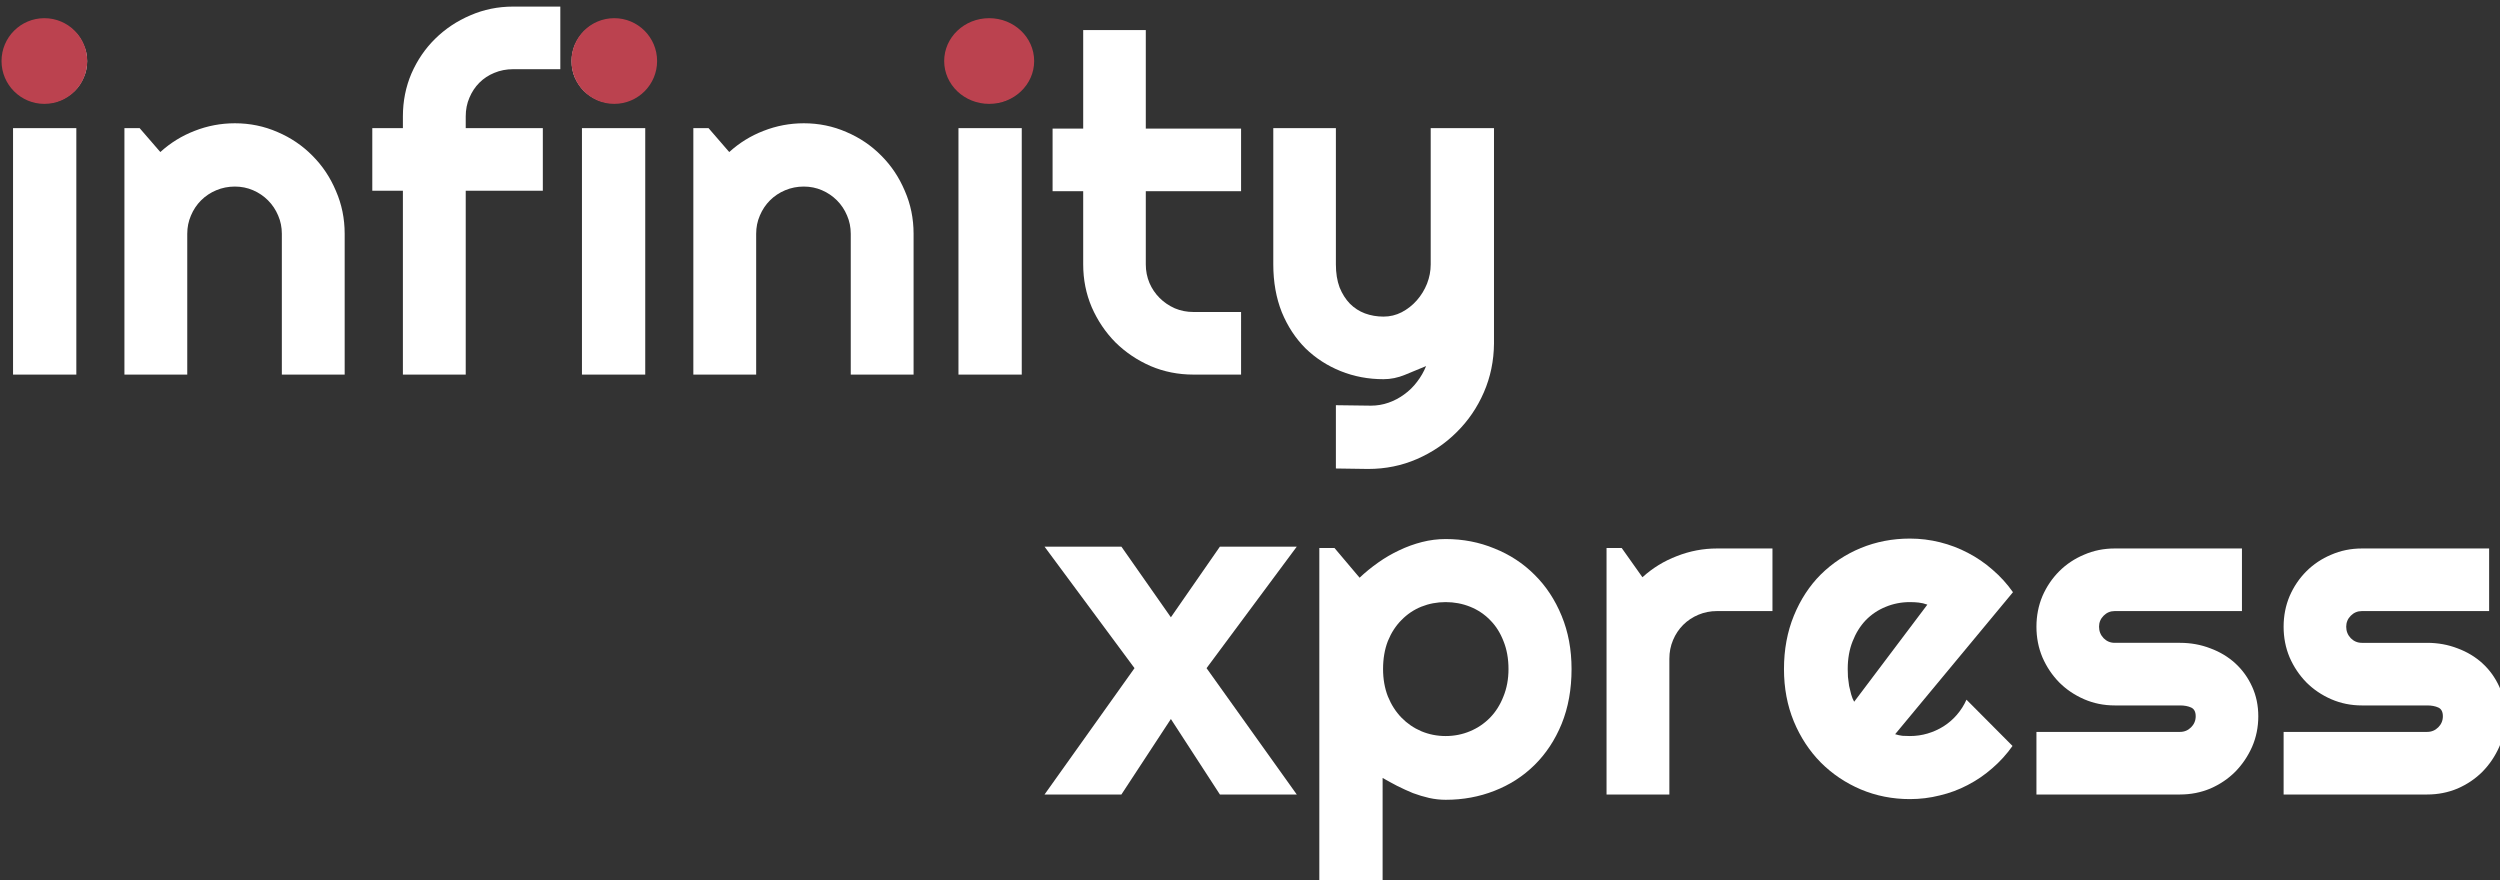
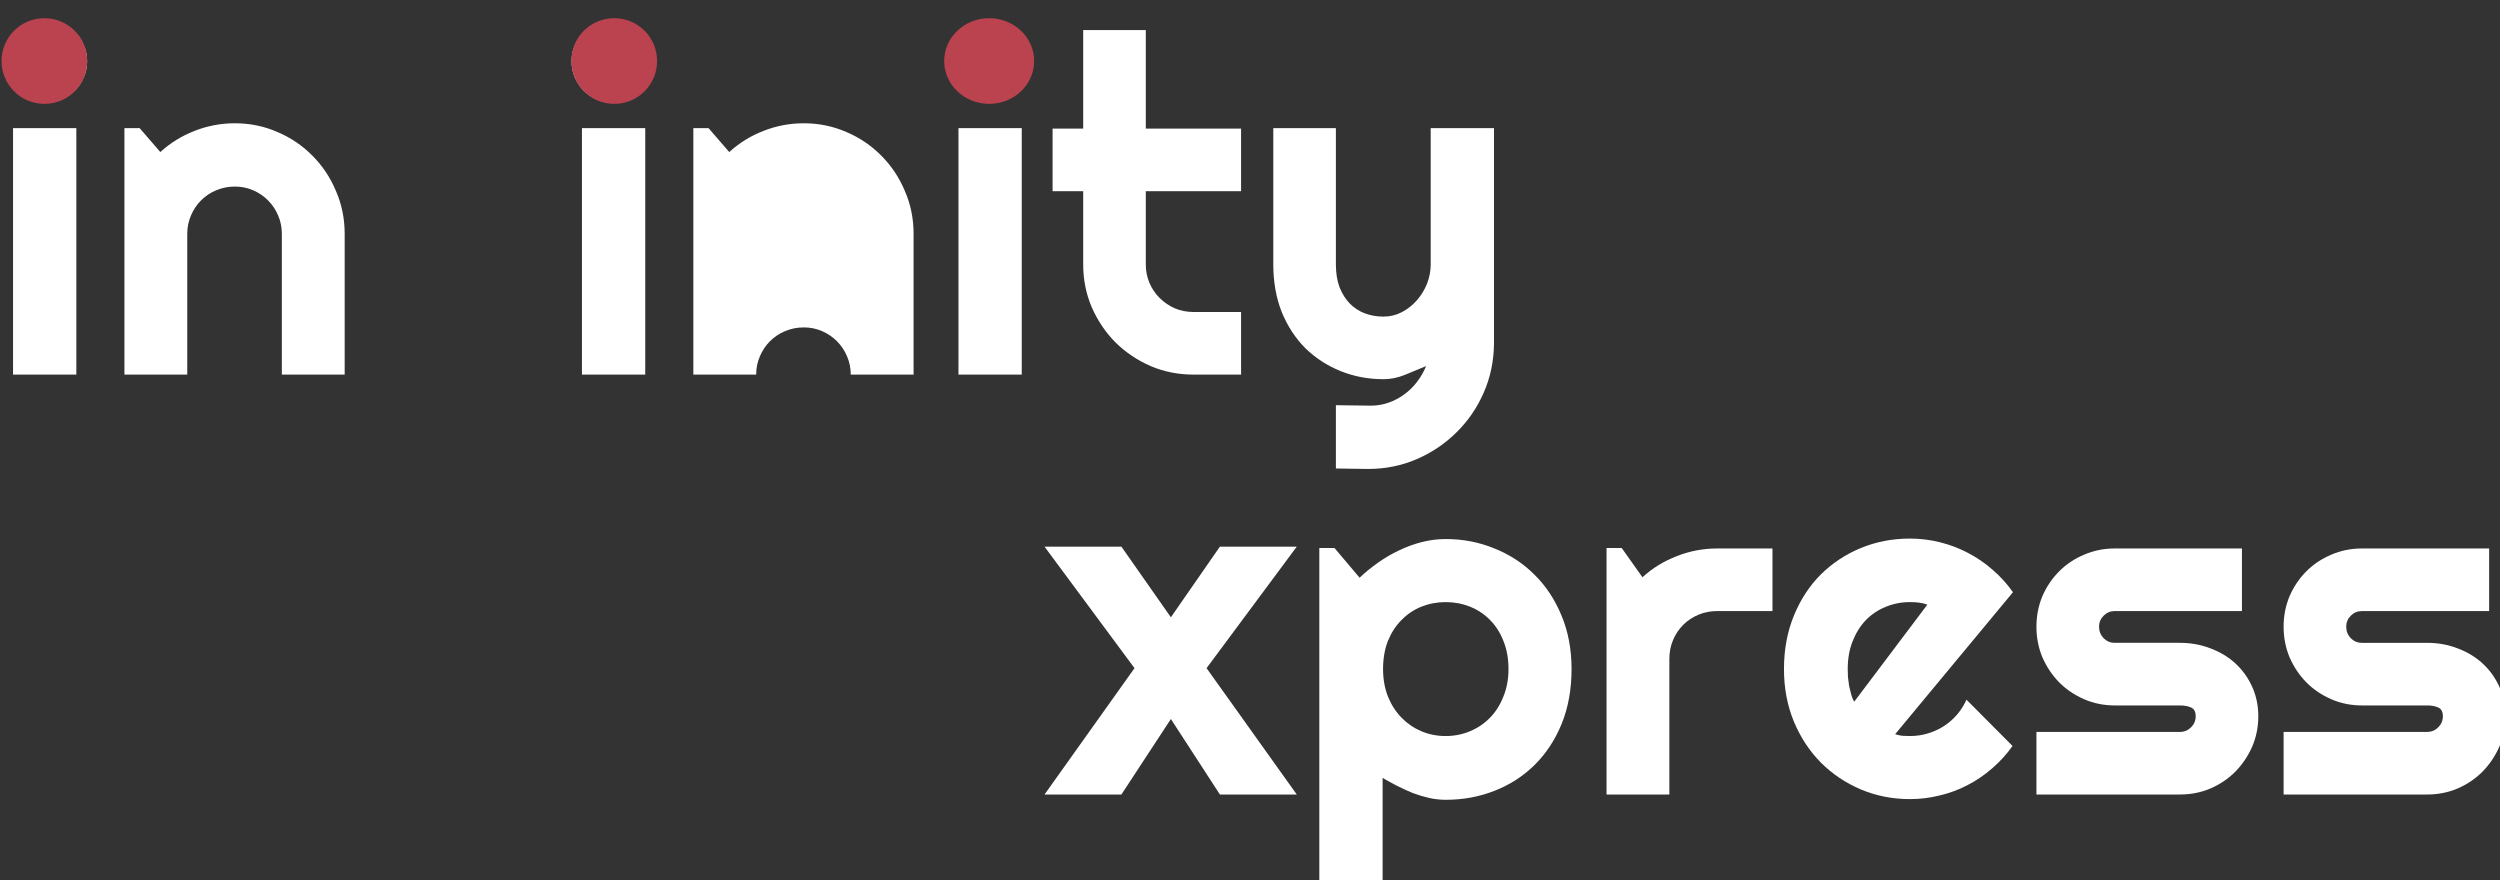
<svg xmlns="http://www.w3.org/2000/svg" xmlns:ns1="http://www.inkscape.org/namespaces/inkscape" xmlns:ns2="http://sodipodi.sourceforge.net/DTD/sodipodi-0.dtd" width="154.616mm" height="54.451mm" viewBox="0 0 154.616 54.451" version="1.1" id="svg5" ns1:version="1.1.2 (0a00cf5339, 2022-02-04)" ns2:docname="logo_white.svg">
  <rect x="0" y="0" width="154.616" height="54.451" fill="#333333" stroke="none" />
  <ns2:namedview id="namedview7" pagecolor="#ffffff" bordercolor="#666666" borderopacity="1.0" ns1:pageshadow="2" ns1:pageopacity="0.0" ns1:pagecheckerboard="0" ns1:document-units="mm" showgrid="false" fit-margin-top="0" fit-margin-left="0" fit-margin-right="0" fit-margin-bottom="0" ns1:zoom="0.1989103" ns1:cx="-447.43786" ns1:cy="80.438268" ns1:window-width="1994" ns1:window-height="1465" ns1:window-x="1723" ns1:window-y="299" ns1:window-maximized="0" ns1:current-layer="g1978" />
  <defs id="defs2">
    <clipPath id="clip0_7_120">
      <rect width="1000" height="2000" fill="#ffffff" id="rect972" x="0" y="0" />
    </clipPath>
    <clipPath id="clip0_6_12">
      <rect width="1000" height="2000" fill="#ffffff" id="rect1980" x="0" y="0" />
    </clipPath>
  </defs>
  <g ns1:label="Layer 1" ns1:groupmode="layer" id="layer1" transform="translate(-16.354,-86.266)">
    <g style="fill:none" id="g1057" transform="matrix(0.265,0,0,0.265,-43.838,-172.728)">
      <g style="fill:none" id="g2059" transform="translate(19.597,323.759)">
        <g clip-path="url(#clip0_6_12)" id="g1978">
          <path d="m 227.881,667.846 c 0,1.36 -0.269,2.632 -0.806,3.813 -0.501,1.182 -1.199,2.22 -2.094,3.115 -0.896,0.86 -1.952,1.558 -3.169,2.095 -1.182,0.501 -2.453,0.752 -3.814,0.752 -1.361,0 -2.65,-0.251 -3.867,-0.752 -1.182,-0.537 -2.22,-1.235 -3.115,-2.095 -0.86,-0.895 -1.558,-1.933 -2.095,-3.115 -0.501,-1.181 -0.752,-2.453 -0.752,-3.813 0,-1.325 0.251,-2.578 0.752,-3.76 0.537,-1.218 1.235,-2.256 2.095,-3.115 0.895,-0.895 1.933,-1.594 3.115,-2.095 1.217,-0.537 2.506,-0.806 3.867,-0.806 1.361,0 2.632,0.269 3.814,0.806 1.217,0.501 2.273,1.2 3.169,2.095 0.895,0.859 1.593,1.897 2.094,3.115 0.537,1.182 0.806,2.435 0.806,3.76 z M 225.357,741 h -14.771 v -57.524 h 14.771 z" fill="#ffffff" id="path1908" />
          <path d="m 251.245,741 h -14.663 v -57.524 h 3.545 l 4.834,5.586 c 2.363,-2.149 5.031,-3.796 8.003,-4.942 3.008,-1.182 6.141,-1.772 9.399,-1.772 3.509,0 6.822,0.68 9.937,2.041 3.115,1.325 5.836,3.169 8.164,5.532 2.327,2.327 4.154,5.067 5.478,8.218 1.361,3.115 2.041,6.445 2.041,9.99 V 741 H 273.32 v -32.871 c 0,-1.504 -0.286,-2.918 -0.859,-4.243 -0.573,-1.361 -1.361,-2.543 -2.363,-3.545 -1.003,-1.003 -2.167,-1.791 -3.491,-2.363 -1.325,-0.573 -2.74,-0.86 -4.244,-0.86 -1.539,0 -2.99,0.287 -4.35,0.86 -1.361,0.572 -2.543,1.36 -3.545,2.363 -1.003,1.002 -1.791,2.184 -2.363,3.545 -0.573,1.325 -0.86,2.739 -0.86,4.243 z" fill="#ffffff" id="path1910" />
-           <path d="m 316.235,741 h -14.663 v -42.915 h -7.143 v -14.609 h 7.143 v -2.74 c 0,-3.545 0.663,-6.875 1.988,-9.99 1.36,-3.115 3.204,-5.819 5.532,-8.11 2.363,-2.328 5.102,-4.154 8.218,-5.479 3.115,-1.36 6.445,-2.041 9.99,-2.041 h 11.011 v 14.61 H 327.3 c -1.576,0 -3.044,0.286 -4.404,0.859 -1.325,0.537 -2.489,1.307 -3.492,2.31 -0.966,0.966 -1.736,2.13 -2.309,3.491 -0.573,1.325 -0.86,2.775 -0.86,4.35 v 2.74 h 17.994 v 14.609 h -17.994 z" fill="#ffffff" id="path1912" />
          <path d="m 360.654,667.846 c 0,1.36 -0.268,2.632 -0.805,3.813 -0.502,1.182 -1.2,2.22 -2.095,3.115 -0.895,0.86 -1.952,1.558 -3.169,2.095 -1.182,0.501 -2.453,0.752 -3.813,0.752 -1.361,0 -2.65,-0.251 -3.868,-0.752 -1.181,-0.537 -2.22,-1.235 -3.115,-2.095 -0.859,-0.895 -1.557,-1.933 -2.095,-3.115 -0.501,-1.181 -0.752,-2.453 -0.752,-3.813 0,-1.325 0.251,-2.578 0.752,-3.76 0.538,-1.218 1.236,-2.256 2.095,-3.115 0.895,-0.895 1.934,-1.594 3.115,-2.095 1.218,-0.537 2.507,-0.806 3.868,-0.806 1.36,0 2.631,0.269 3.813,0.806 1.217,0.501 2.274,1.2 3.169,2.095 0.895,0.859 1.593,1.897 2.095,3.115 0.537,1.182 0.805,2.435 0.805,3.76 z M 358.13,741 h -14.771 v -57.524 h 14.771 z" fill="#ffffff" id="path1914" />
-           <path d="m 384.019,741 h -14.663 v -57.524 h 3.544 l 4.834,5.586 c 2.364,-2.149 5.031,-3.796 8.003,-4.942 3.008,-1.182 6.141,-1.772 9.4,-1.772 3.509,0 6.821,0.68 9.936,2.041 3.116,1.325 5.837,3.169 8.164,5.532 2.328,2.327 4.154,5.067 5.479,8.218 1.361,3.115 2.041,6.445 2.041,9.99 V 741 h -14.663 v -32.871 c 0,-1.504 -0.287,-2.918 -0.86,-4.243 -0.572,-1.361 -1.36,-2.543 -2.363,-3.545 -1.002,-1.003 -2.166,-1.791 -3.491,-2.363 -1.325,-0.573 -2.739,-0.86 -4.243,-0.86 -1.54,0 -2.99,0.287 -4.351,0.86 -1.36,0.572 -2.542,1.36 -3.545,2.363 -1.002,1.002 -1.79,2.184 -2.363,3.545 -0.573,1.325 -0.859,2.739 -0.859,4.243 z" fill="#ffffff" id="path1916" />
+           <path d="m 384.019,741 h -14.663 v -57.524 h 3.544 l 4.834,5.586 c 2.364,-2.149 5.031,-3.796 8.003,-4.942 3.008,-1.182 6.141,-1.772 9.4,-1.772 3.509,0 6.821,0.68 9.936,2.041 3.116,1.325 5.837,3.169 8.164,5.532 2.328,2.327 4.154,5.067 5.479,8.218 1.361,3.115 2.041,6.445 2.041,9.99 V 741 h -14.663 c 0,-1.504 -0.287,-2.918 -0.86,-4.243 -0.572,-1.361 -1.36,-2.543 -2.363,-3.545 -1.002,-1.003 -2.166,-1.791 -3.491,-2.363 -1.325,-0.573 -2.739,-0.86 -4.243,-0.86 -1.54,0 -2.99,0.287 -4.351,0.86 -1.36,0.572 -2.542,1.36 -3.545,2.363 -1.002,1.002 -1.79,2.184 -2.363,3.545 -0.573,1.325 -0.859,2.739 -0.859,4.243 z" fill="#ffffff" id="path1916" />
          <path d="m 448.525,667.846 c 0,1.36 -0.268,2.632 -0.805,3.813 -0.502,1.182 -1.2,2.22 -2.095,3.115 -0.895,0.86 -1.951,1.558 -3.169,2.095 -1.182,0.501 -2.453,0.752 -3.813,0.752 -1.361,0 -2.65,-0.251 -3.868,-0.752 -1.181,-0.537 -2.22,-1.235 -3.115,-2.095 -0.859,-0.895 -1.557,-1.933 -2.095,-3.115 -0.501,-1.181 -0.751,-2.453 -0.751,-3.813 0,-1.325 0.25,-2.578 0.751,-3.76 0.538,-1.218 1.236,-2.256 2.095,-3.115 0.895,-0.895 1.934,-1.594 3.115,-2.095 1.218,-0.537 2.507,-0.806 3.868,-0.806 1.36,0 2.631,0.269 3.813,0.806 1.218,0.501 2.274,1.2 3.169,2.095 0.895,0.859 1.593,1.897 2.095,3.115 0.537,1.182 0.805,2.435 0.805,3.76 z M 446.001,741 h -14.77 v -57.524 h 14.77 z" fill="#ffffff" id="path1918" />
          <path d="m 486.069,741 c -3.545,0 -6.875,-0.662 -9.99,-1.987 -3.115,-1.361 -5.854,-3.205 -8.218,-5.533 -2.327,-2.363 -4.171,-5.102 -5.532,-8.217 -1.325,-3.116 -1.987,-6.446 -1.987,-9.991 v -17.08 h -7.144 v -14.609 h 7.144 v -22.988 h 14.609 v 22.988 h 22.237 v 14.609 h -22.237 v 17.08 c 0,1.54 0.287,2.99 0.86,4.351 0.573,1.325 1.36,2.489 2.363,3.491 1.002,1.003 2.184,1.809 3.545,2.417 1.36,0.573 2.811,0.86 4.35,0.86 h 11.119 V 741 Z" fill="#ffffff" id="path1920" />
          <path d="m 519.316,762.914 v -14.77 l 8.165,0.107 c 1.432,0 2.81,-0.233 4.135,-0.698 1.325,-0.466 2.543,-1.11 3.653,-1.934 1.145,-0.823 2.148,-1.808 3.007,-2.954 0.86,-1.11 1.558,-2.327 2.095,-3.652 -1.611,0.68 -3.258,1.36 -4.941,2.041 -1.647,0.68 -3.312,1.02 -4.995,1.02 -3.545,0 -6.875,-0.626 -9.991,-1.88 -3.115,-1.253 -5.854,-3.025 -8.217,-5.317 -2.328,-2.328 -4.172,-5.138 -5.533,-8.433 -1.324,-3.33 -1.987,-7.054 -1.987,-11.172 v -31.796 h 14.609 v 31.796 c 0,2.041 0.287,3.832 0.86,5.372 0.609,1.503 1.414,2.775 2.417,3.813 1.002,1.003 2.166,1.755 3.491,2.256 1.361,0.501 2.811,0.752 4.351,0.752 1.504,0 2.918,-0.34 4.243,-1.021 1.36,-0.716 2.542,-1.647 3.545,-2.793 1.002,-1.145 1.79,-2.435 2.363,-3.867 0.573,-1.468 0.859,-2.972 0.859,-4.512 v -31.796 h 14.771 v 50.273 c -0.036,4.046 -0.824,7.842 -2.363,11.387 -1.54,3.545 -3.653,6.642 -6.338,9.292 -2.65,2.649 -5.747,4.744 -9.292,6.284 -3.545,1.54 -7.341,2.309 -11.387,2.309 z" fill="#ffffff" id="path1922" />
          <path d="m 510.186,839 h -17.94 L 480.806,821.383 469.258,839 h -17.94 l 21.001,-29.487 -21.001,-28.36 h 17.94 l 11.548,16.49 11.44,-16.49 h 17.94 l -21.055,28.36 z" fill="#ffffff" id="path1924" />
          <path d="m 530.22,860.914 h -14.771 v -79.438 h 3.545 l 5.855,6.928 c 1.325,-1.253 2.775,-2.435 4.35,-3.545 1.576,-1.11 3.205,-2.059 4.888,-2.846 1.719,-0.824 3.491,-1.468 5.317,-1.934 1.827,-0.465 3.671,-0.698 5.533,-0.698 4.046,0 7.841,0.734 11.386,2.202 3.581,1.432 6.696,3.473 9.346,6.123 2.686,2.65 4.798,5.855 6.338,9.614 1.54,3.724 2.309,7.86 2.309,12.408 0,4.726 -0.769,8.987 -2.309,12.783 -1.54,3.76 -3.652,6.964 -6.338,9.614 -2.65,2.614 -5.765,4.619 -9.346,6.016 -3.545,1.396 -7.34,2.094 -11.386,2.094 -1.289,0 -2.579,-0.143 -3.868,-0.429 -1.253,-0.287 -2.506,-0.663 -3.759,-1.128 -1.218,-0.502 -2.435,-1.057 -3.653,-1.665 -1.181,-0.609 -2.327,-1.236 -3.437,-1.88 z m 29.38,-51.186 c 0,-2.435 -0.394,-4.62 -1.182,-6.553 -0.752,-1.934 -1.79,-3.563 -3.115,-4.888 -1.325,-1.361 -2.883,-2.399 -4.673,-3.115 -1.79,-0.716 -3.688,-1.074 -5.693,-1.074 -2.006,0 -3.903,0.358 -5.694,1.074 -1.754,0.716 -3.294,1.754 -4.619,3.115 -1.325,1.325 -2.381,2.954 -3.169,4.888 -0.752,1.933 -1.128,4.118 -1.128,6.553 0,2.327 0.376,4.458 1.128,6.391 0.788,1.934 1.844,3.581 3.169,4.942 1.325,1.36 2.865,2.417 4.619,3.168 1.791,0.752 3.688,1.128 5.694,1.128 2.005,0 3.903,-0.376 5.693,-1.128 1.79,-0.751 3.348,-1.808 4.673,-3.168 1.325,-1.361 2.363,-3.008 3.115,-4.942 0.788,-1.933 1.182,-4.064 1.182,-6.391 z" fill="#ffffff" id="path1926" />
          <path d="m 597.144,839 h -14.663 v -57.524 h 3.544 l 4.834,6.821 c 2.364,-2.149 5.049,-3.796 8.057,-4.942 3.008,-1.181 6.123,-1.772 9.346,-1.772 h 12.944 v 14.609 h -12.944 c -1.54,0 -2.99,0.287 -4.351,0.86 -1.36,0.573 -2.542,1.36 -3.545,2.363 -1.002,1.003 -1.79,2.184 -2.363,3.545 -0.573,1.361 -0.859,2.811 -0.859,4.351 z" fill="#ffffff" id="path1928" />
          <path d="m 649.834,824.928 c 0.573,0.179 1.146,0.304 1.719,0.376 0.573,0.036 1.146,0.053 1.719,0.053 1.432,0 2.81,-0.197 4.135,-0.59 1.325,-0.394 2.561,-0.949 3.706,-1.665 1.182,-0.752 2.22,-1.648 3.116,-2.686 0.931,-1.074 1.683,-2.256 2.255,-3.545 l 10.743,10.796 c -1.361,1.934 -2.937,3.67 -4.727,5.21 -1.754,1.54 -3.67,2.847 -5.747,3.921 -2.041,1.074 -4.207,1.88 -6.499,2.417 -2.256,0.573 -4.583,0.859 -6.982,0.859 -4.047,0 -7.86,-0.752 -11.441,-2.256 -3.545,-1.504 -6.66,-3.598 -9.346,-6.284 -2.649,-2.685 -4.744,-5.872 -6.284,-9.56 -1.539,-3.724 -2.309,-7.806 -2.309,-12.246 0,-4.548 0.77,-8.702 2.309,-12.461 1.54,-3.76 3.635,-6.965 6.284,-9.615 2.686,-2.649 5.801,-4.708 9.346,-6.176 3.581,-1.469 7.394,-2.203 11.441,-2.203 2.399,0 4.744,0.287 7.036,0.86 2.291,0.573 4.458,1.396 6.499,2.471 2.077,1.074 4.01,2.399 5.8,3.974 1.791,1.54 3.366,3.276 4.727,5.21 z m 7.52,-30.24 c -0.681,-0.25 -1.361,-0.411 -2.041,-0.483 -0.645,-0.072 -1.325,-0.107 -2.041,-0.107 -2.006,0 -3.903,0.376 -5.694,1.128 -1.754,0.716 -3.294,1.754 -4.619,3.115 -1.289,1.36 -2.31,3.008 -3.061,4.941 -0.752,1.898 -1.128,4.046 -1.128,6.446 0,0.537 0.017,1.145 0.053,1.826 0.072,0.68 0.161,1.378 0.269,2.094 0.143,0.681 0.304,1.343 0.483,1.988 0.179,0.644 0.412,1.217 0.698,1.718 z" fill="#ffffff" id="path1930" />
          <path d="m 716.328,839 h -33.515 v -14.609 h 33.515 c 1.003,0 1.862,-0.358 2.578,-1.075 0.716,-0.716 1.075,-1.575 1.075,-2.578 0,-1.038 -0.359,-1.718 -1.075,-2.041 -0.716,-0.322 -1.575,-0.483 -2.578,-0.483 h -15.254 c -2.542,0 -4.923,-0.484 -7.143,-1.45 -2.22,-0.967 -4.154,-2.274 -5.801,-3.921 -1.647,-1.683 -2.954,-3.635 -3.921,-5.855 -0.931,-2.22 -1.396,-4.601 -1.396,-7.143 0,-2.543 0.465,-4.924 1.396,-7.144 0.967,-2.22 2.274,-4.153 3.921,-5.801 1.647,-1.647 3.581,-2.936 5.801,-3.867 2.22,-0.967 4.601,-1.45 7.143,-1.45 h 29.702 v 14.609 h -29.702 c -1.002,0 -1.862,0.358 -2.578,1.075 -0.716,0.716 -1.074,1.575 -1.074,2.578 0,1.038 0.358,1.933 1.074,2.685 0.716,0.716 1.576,1.074 2.578,1.074 h 15.254 c 2.507,0 4.87,0.43 7.09,1.29 2.22,0.823 4.154,1.987 5.801,3.491 1.647,1.504 2.954,3.312 3.921,5.425 0.967,2.112 1.45,4.422 1.45,6.928 0,2.543 -0.483,4.924 -1.45,7.144 -0.967,2.184 -2.274,4.118 -3.921,5.801 -1.647,1.647 -3.581,2.954 -5.801,3.921 -2.22,0.931 -4.583,1.396 -7.09,1.396 z" fill="#ffffff" id="path1932" />
          <path d="m 774.014,839 h -33.516 v -14.609 h 33.516 c 1.002,0 1.862,-0.358 2.578,-1.075 0.716,-0.716 1.074,-1.575 1.074,-2.578 0,-1.038 -0.358,-1.718 -1.074,-2.041 -0.716,-0.322 -1.576,-0.483 -2.578,-0.483 H 758.76 c -2.542,0 -4.924,-0.484 -7.144,-1.45 -2.22,-0.967 -4.153,-2.274 -5.801,-3.921 -1.647,-1.683 -2.954,-3.635 -3.92,-5.855 -0.931,-2.22 -1.397,-4.601 -1.397,-7.143 0,-2.543 0.466,-4.924 1.397,-7.144 0.966,-2.22 2.273,-4.153 3.92,-5.801 1.648,-1.647 3.581,-2.936 5.801,-3.867 2.22,-0.967 4.602,-1.45 7.144,-1.45 h 29.702 v 14.609 H 758.76 c -1.003,0 -1.862,0.358 -2.578,1.075 -0.716,0.716 -1.075,1.575 -1.075,2.578 0,1.038 0.359,1.933 1.075,2.685 0.716,0.716 1.575,1.074 2.578,1.074 h 15.254 c 2.506,0 4.87,0.43 7.09,1.29 2.22,0.823 4.153,1.987 5.8,3.491 1.647,1.504 2.954,3.312 3.921,5.425 0.967,2.112 1.45,4.422 1.45,6.928 0,2.543 -0.483,4.924 -1.45,7.144 -0.967,2.184 -2.274,4.118 -3.921,5.801 -1.647,1.647 -3.58,2.954 -5.8,3.921 -2.22,0.931 -4.584,1.396 -7.09,1.396 z" fill="#ffffff" id="path1934" />
          <path d="m 227.899,667.82 c 0,5.523 -4.477,10 -10,10 -5.523,0 -10,-4.477 -10,-10 0,-5.523 4.477,-10 10,-10 5.523,0 10,4.477 10,10 z" fill="#bb424f" id="path1936" />
          <path d="m 360.899,667.82 c 0,5.523 -4.477,10 -10,10 -5.523,0 -10,-4.477 -10,-10 0,-5.523 4.477,-10 10,-10 5.523,0 10,4.477 10,10 z" fill="#bb424f" id="path1938" />
          <path d="m 448.899,667.82 c 0,5.523 -4.701,10 -10.5,10 -5.799,0 -10.5,-4.477 -10.5,-10 0,-5.523 4.701,-10 10.5,-10 5.799,0 10.5,4.477 10.5,10 z" fill="#bb424f" id="path1940" />
        </g>
      </g>
    </g>
  </g>
</svg>